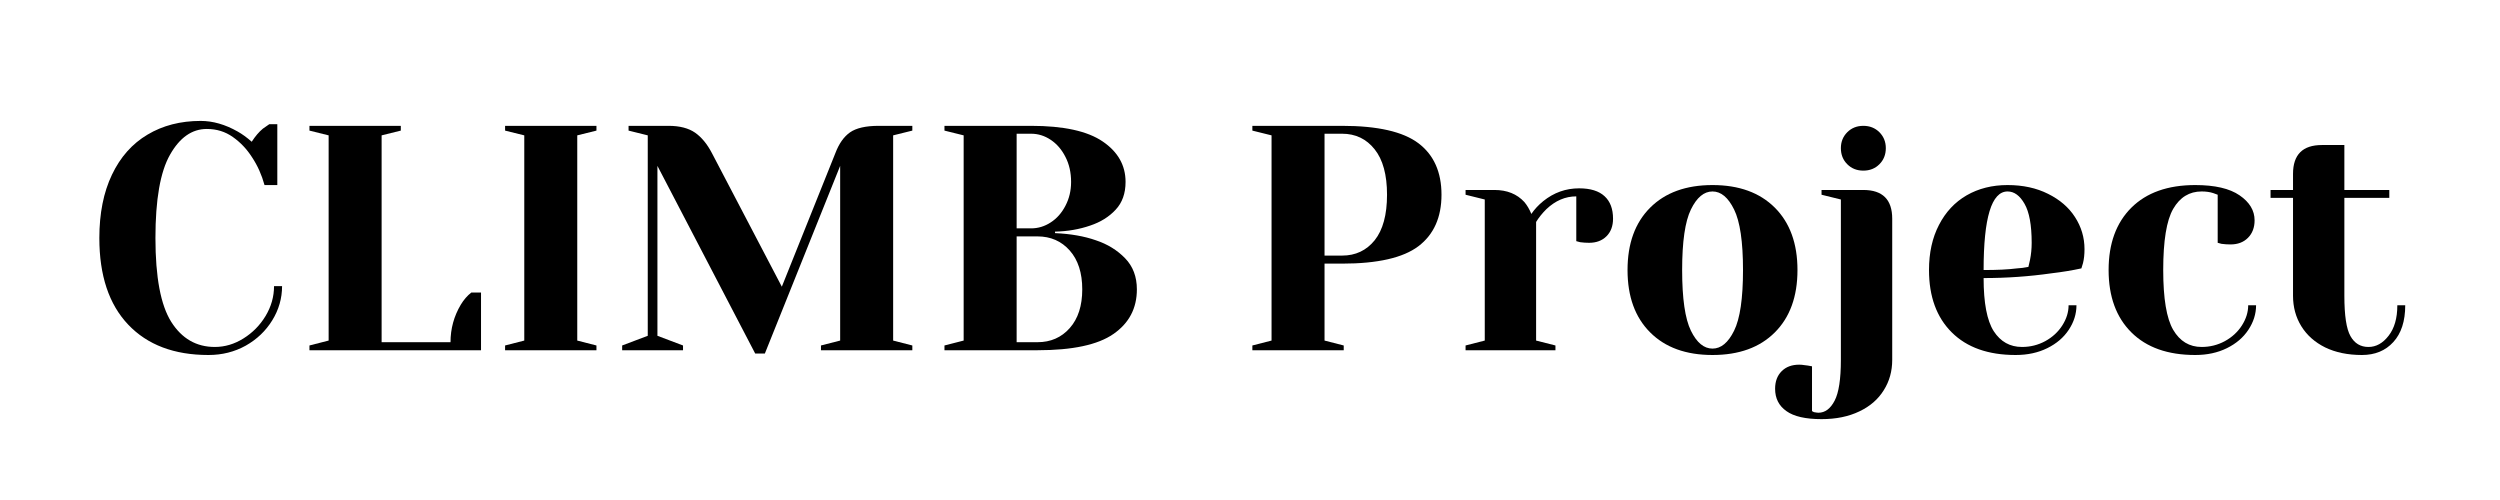
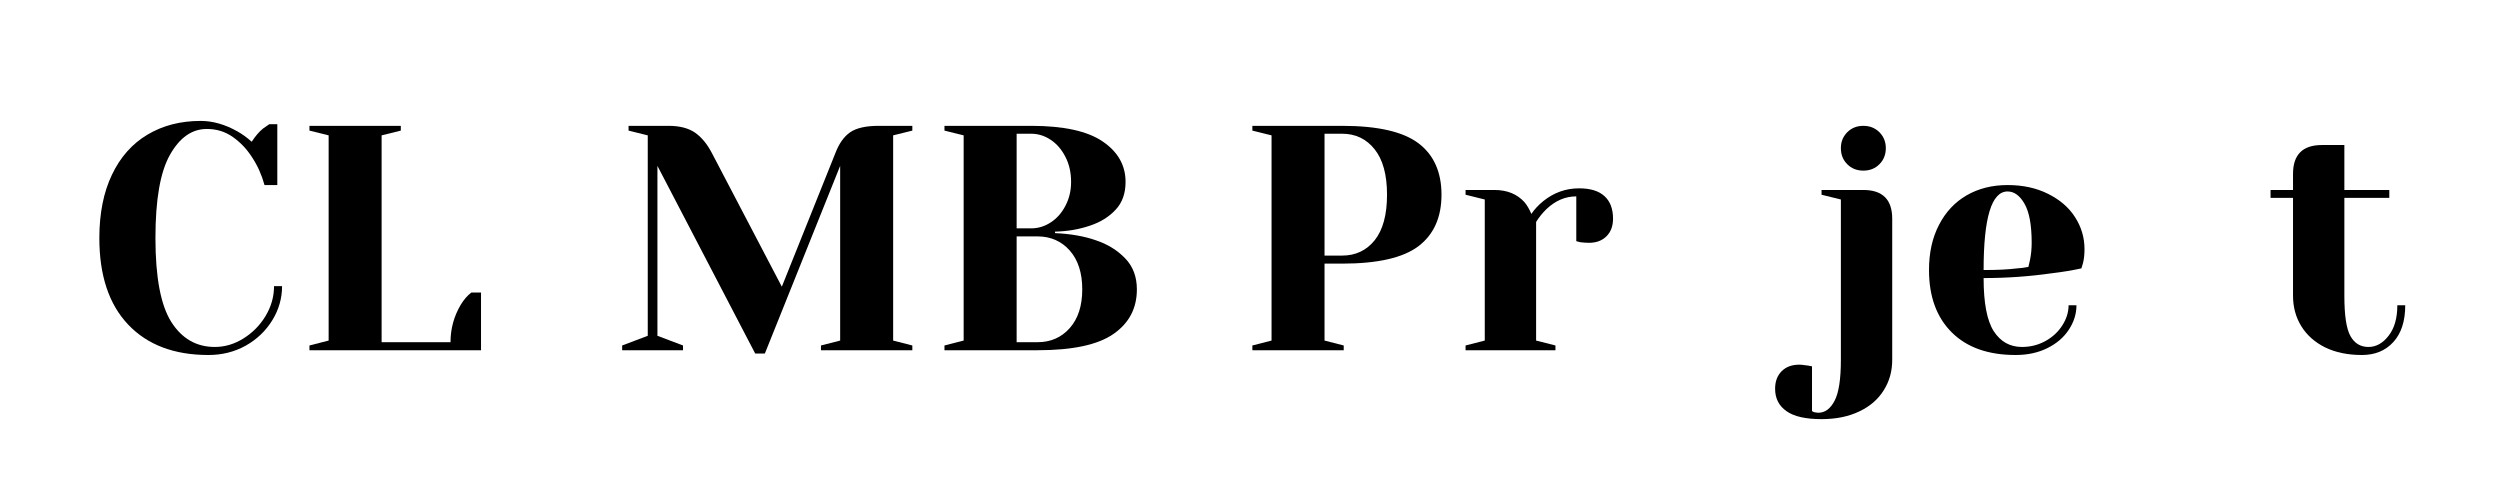
<svg xmlns="http://www.w3.org/2000/svg" width="350" zoomAndPan="magnify" viewBox="0 0 262.5 52.5" height="70" preserveAspectRatio="xMidYMid meet" version="1.0">
  <defs>
    <g />
  </defs>
  <g fill="#000000" fill-opacity="1">
    <g transform="translate(8.915, 36.775)">
      <g>
        <path d="M 12.969 0.5 C 9.375 0.5 6.566 -0.562 4.547 -2.688 C 2.523 -4.82 1.516 -7.852 1.516 -11.781 C 1.516 -14.363 1.957 -16.582 2.844 -18.438 C 3.727 -20.289 4.973 -21.691 6.578 -22.641 C 8.18 -23.598 10.039 -24.078 12.156 -24.078 C 13.438 -24.078 14.727 -23.707 16.031 -22.969 C 16.52 -22.695 17.016 -22.336 17.516 -21.891 C 17.891 -22.473 18.281 -22.93 18.688 -23.266 C 19.094 -23.555 19.316 -23.711 19.359 -23.734 L 20.203 -23.734 L 20.203 -17.344 L 18.859 -17.344 C 18.566 -18.414 18.129 -19.391 17.547 -20.266 C 17.004 -21.117 16.332 -21.828 15.531 -22.391 C 14.738 -22.953 13.828 -23.234 12.797 -23.234 C 11.242 -23.234 9.957 -22.332 8.938 -20.531 C 7.914 -18.738 7.406 -15.82 7.406 -11.781 C 7.406 -7.676 7.957 -4.742 9.062 -2.984 C 10.176 -1.223 11.703 -0.344 13.641 -0.344 C 14.691 -0.344 15.691 -0.641 16.641 -1.234 C 17.598 -1.828 18.375 -2.613 18.969 -3.594 C 19.562 -4.582 19.859 -5.629 19.859 -6.734 L 20.703 -6.734 C 20.703 -5.453 20.359 -4.254 19.672 -3.141 C 18.992 -2.035 18.066 -1.148 16.891 -0.484 C 15.711 0.172 14.406 0.5 12.969 0.5 Z M 12.969 0.5 " />
      </g>
    </g>
  </g>
  <g fill="#000000" fill-opacity="1">
    <g transform="translate(30.804, 36.775)">
      <g>
        <path d="M 1.688 -0.5 L 3.703 -1.016 L 3.703 -22.562 L 1.688 -23.062 L 1.688 -23.562 L 11.281 -23.562 L 11.281 -23.062 L 9.266 -22.562 L 9.266 -0.844 L 16.5 -0.844 C 16.5 -2.258 16.859 -3.57 17.578 -4.781 C 17.891 -5.301 18.258 -5.727 18.688 -6.062 L 19.703 -6.062 L 19.703 0 L 1.688 0 Z M 1.688 -0.5 " />
      </g>
    </g>
  </g>
  <g fill="#000000" fill-opacity="1">
    <g transform="translate(51.346, 36.775)">
      <g>
-         <path d="M 1.688 0 L 1.688 -0.5 L 3.703 -1.016 L 3.703 -22.562 L 1.688 -23.062 L 1.688 -23.562 L 11.281 -23.562 L 11.281 -23.062 L 9.266 -22.562 L 9.266 -1.016 L 11.281 -0.5 L 11.281 0 Z M 1.688 0 " />
-       </g>
+         </g>
    </g>
  </g>
  <g fill="#000000" fill-opacity="1">
    <g transform="translate(64.311, 36.775)">
      <g>
        <path d="M 4.719 -19.359 L 4.719 -1.516 L 7.406 -0.5 L 7.406 0 L 1.016 0 L 1.016 -0.5 L 3.703 -1.516 L 3.703 -22.562 L 1.688 -23.062 L 1.688 -23.562 L 5.891 -23.562 C 7.055 -23.562 7.984 -23.32 8.672 -22.844 C 9.359 -22.363 9.945 -21.648 10.438 -20.703 L 17.781 -6.672 L 23.406 -20.703 C 23.781 -21.691 24.289 -22.414 24.938 -22.875 C 25.594 -23.332 26.598 -23.562 27.953 -23.562 L 31.484 -23.562 L 31.484 -23.062 L 29.469 -22.562 L 29.469 -1.016 L 31.484 -0.5 L 31.484 0 L 21.891 0 L 21.891 -0.5 L 23.906 -1.016 L 23.906 -19.359 L 16 0.344 L 14.984 0.344 Z M 4.719 -19.359 " />
      </g>
    </g>
  </g>
  <g fill="#000000" fill-opacity="1">
    <g transform="translate(97.481, 36.775)">
      <g>
        <path d="M 1.688 -0.5 L 3.703 -1.016 L 3.703 -22.562 L 1.688 -23.062 L 1.688 -23.562 L 10.781 -23.562 C 14.188 -23.562 16.691 -23.016 18.297 -21.922 C 19.898 -20.836 20.703 -19.422 20.703 -17.672 C 20.703 -16.461 20.352 -15.488 19.656 -14.75 C 18.969 -14.008 18.082 -13.457 17 -13.094 C 15.852 -12.695 14.617 -12.484 13.297 -12.453 L 13.297 -12.297 C 14.941 -12.223 16.367 -11.973 17.578 -11.547 C 18.805 -11.141 19.832 -10.508 20.656 -9.656 C 21.477 -8.812 21.891 -7.723 21.891 -6.391 C 21.891 -4.398 21.066 -2.836 19.422 -1.703 C 17.785 -0.566 15.129 0 11.453 0 L 1.688 0 Z M 10.781 -12.797 C 11.52 -12.797 12.207 -13.004 12.844 -13.422 C 13.488 -13.836 14.004 -14.422 14.391 -15.172 C 14.785 -15.922 14.984 -16.754 14.984 -17.672 C 14.984 -18.66 14.785 -19.535 14.391 -20.297 C 14.004 -21.066 13.488 -21.664 12.844 -22.094 C 12.207 -22.52 11.52 -22.734 10.781 -22.734 L 9.266 -22.734 L 9.266 -12.797 Z M 11.453 -0.844 C 12.836 -0.844 13.969 -1.336 14.844 -2.328 C 15.719 -3.316 16.156 -4.672 16.156 -6.391 C 16.156 -8.117 15.719 -9.477 14.844 -10.469 C 13.969 -11.457 12.836 -11.953 11.453 -11.953 L 9.266 -11.953 L 9.266 -0.844 Z M 11.453 -0.844 " />
      </g>
    </g>
  </g>
  <g fill="#000000" fill-opacity="1">
    <g transform="translate(120.381, 36.775)">
      <g />
    </g>
  </g>
  <g fill="#000000" fill-opacity="1">
    <g transform="translate(129.81, 36.775)">
      <g>
        <path d="M 1.688 -0.5 L 3.703 -1.016 L 3.703 -22.562 L 1.688 -23.062 L 1.688 -23.562 L 11.109 -23.562 C 14.836 -23.562 17.508 -22.953 19.125 -21.734 C 20.738 -20.516 21.547 -18.711 21.547 -16.328 C 21.547 -13.953 20.738 -12.148 19.125 -10.922 C 17.508 -9.703 14.836 -9.094 11.109 -9.094 L 9.266 -9.094 L 9.266 -1.016 L 11.281 -0.5 L 11.281 0 L 1.688 0 Z M 11.109 -9.938 C 12.523 -9.938 13.664 -10.473 14.531 -11.547 C 15.395 -12.629 15.828 -14.223 15.828 -16.328 C 15.828 -18.422 15.395 -20.008 14.531 -21.094 C 13.664 -22.188 12.523 -22.734 11.109 -22.734 L 9.266 -22.734 L 9.266 -9.938 Z M 11.109 -9.938 " />
      </g>
    </g>
  </g>
  <g fill="#000000" fill-opacity="1">
    <g transform="translate(152.541, 36.775)">
      <g>
        <path d="M 1.344 -0.5 L 3.359 -1.016 L 3.359 -15.828 L 1.344 -16.328 L 1.344 -16.828 L 4.375 -16.828 C 5.695 -16.828 6.742 -16.406 7.516 -15.562 C 7.805 -15.219 8.051 -14.801 8.25 -14.312 C 8.582 -14.801 9 -15.25 9.5 -15.656 C 10.613 -16.551 11.867 -17 13.266 -17 C 14.453 -17 15.344 -16.723 15.938 -16.172 C 16.531 -15.629 16.828 -14.844 16.828 -13.812 C 16.828 -13.039 16.598 -12.426 16.141 -11.969 C 15.68 -11.508 15.07 -11.281 14.312 -11.281 C 14 -11.281 13.688 -11.301 13.375 -11.344 L 12.969 -11.453 L 12.969 -16.156 C 11.82 -16.156 10.773 -15.707 9.828 -14.812 C 9.379 -14.363 9.02 -13.914 8.75 -13.469 L 8.75 -1.016 L 10.781 -0.5 L 10.781 0 L 1.344 0 Z M 1.344 -0.5 " />
      </g>
    </g>
  </g>
  <g fill="#000000" fill-opacity="1">
    <g transform="translate(169.547, 36.775)">
      <g>
-         <path d="M 10.266 0.5 C 7.484 0.5 5.301 -0.289 3.719 -1.875 C 2.133 -3.457 1.344 -5.641 1.344 -8.422 C 1.344 -11.203 2.133 -13.383 3.719 -14.969 C 5.301 -16.551 7.484 -17.344 10.266 -17.344 C 13.047 -17.344 15.227 -16.551 16.812 -14.969 C 18.395 -13.383 19.188 -11.203 19.188 -8.422 C 19.188 -5.641 18.395 -3.457 16.812 -1.875 C 15.227 -0.289 13.047 0.5 10.266 0.5 Z M 10.266 -0.172 C 11.16 -0.172 11.914 -0.797 12.531 -2.047 C 13.156 -3.305 13.469 -5.43 13.469 -8.422 C 13.469 -11.398 13.156 -13.52 12.531 -14.781 C 11.914 -16.039 11.16 -16.672 10.266 -16.672 C 9.367 -16.672 8.613 -16.039 8 -14.781 C 7.383 -13.52 7.078 -11.398 7.078 -8.422 C 7.078 -5.43 7.383 -3.305 8 -2.047 C 8.613 -0.797 9.367 -0.172 10.266 -0.172 Z M 10.266 -0.172 " />
-       </g>
+         </g>
    </g>
  </g>
  <g fill="#000000" fill-opacity="1">
    <g transform="translate(190.089, 36.775)">
      <g>
        <path d="M 1.172 7.234 C -0.504 7.234 -1.734 6.953 -2.516 6.391 C -3.305 5.836 -3.703 5.055 -3.703 4.047 C -3.703 3.273 -3.473 2.66 -3.016 2.203 C -2.555 1.742 -1.941 1.516 -1.172 1.516 C -0.992 1.516 -0.816 1.531 -0.641 1.562 C -0.461 1.594 -0.336 1.609 -0.266 1.609 L 0.172 1.688 L 0.172 6.391 L 0.375 6.5 C 0.594 6.539 0.75 6.562 0.844 6.562 C 1.539 6.562 2.109 6.141 2.547 5.297 C 2.984 4.461 3.203 3.035 3.203 1.016 L 3.203 -15.828 L 1.172 -16.328 L 1.172 -16.828 L 5.562 -16.828 C 7.582 -16.828 8.594 -15.82 8.594 -13.812 L 8.594 1.016 C 8.594 2.203 8.297 3.266 7.703 4.203 C 7.117 5.148 6.266 5.891 5.141 6.422 C 4.023 6.961 2.703 7.234 1.172 7.234 Z M 5.562 -18.859 C 4.883 -18.859 4.32 -19.082 3.875 -19.531 C 3.426 -19.977 3.203 -20.539 3.203 -21.219 C 3.203 -21.883 3.426 -22.441 3.875 -22.891 C 4.32 -23.336 4.883 -23.562 5.562 -23.562 C 6.238 -23.562 6.801 -23.336 7.25 -22.891 C 7.695 -22.441 7.922 -21.883 7.922 -21.219 C 7.922 -20.539 7.695 -19.977 7.25 -19.531 C 6.801 -19.082 6.238 -18.859 5.562 -18.859 Z M 5.562 -18.859 " />
      </g>
    </g>
  </g>
  <g fill="#000000" fill-opacity="1">
    <g transform="translate(201.201, 36.775)">
      <g>
        <path d="M 10.438 0.5 C 7.562 0.5 5.328 -0.289 3.734 -1.875 C 2.141 -3.457 1.344 -5.641 1.344 -8.422 C 1.344 -10.234 1.691 -11.812 2.391 -13.156 C 3.086 -14.508 4.055 -15.547 5.297 -16.266 C 6.547 -16.984 7.977 -17.344 9.594 -17.344 C 11.207 -17.344 12.625 -17.035 13.844 -16.422 C 15.07 -15.816 16.016 -15.004 16.672 -13.984 C 17.336 -12.961 17.672 -11.836 17.672 -10.609 C 17.672 -10.047 17.617 -9.562 17.516 -9.156 L 17.344 -8.594 C 16.375 -8.383 15.328 -8.211 14.203 -8.078 C 11.848 -7.742 9.473 -7.578 7.078 -7.578 C 7.078 -4.973 7.43 -3.113 8.141 -2 C 8.859 -0.895 9.848 -0.344 11.109 -0.344 C 11.984 -0.344 12.797 -0.547 13.547 -0.953 C 14.305 -1.367 14.906 -1.922 15.344 -2.609 C 15.781 -3.297 16 -4 16 -4.719 L 16.828 -4.719 C 16.828 -3.812 16.555 -2.953 16.016 -2.141 C 15.484 -1.336 14.734 -0.695 13.766 -0.219 C 12.805 0.258 11.695 0.5 10.438 0.5 Z M 7.078 -8.422 C 8.504 -8.422 9.672 -8.477 10.578 -8.594 C 10.953 -8.613 11.352 -8.664 11.781 -8.75 C 11.801 -8.863 11.859 -9.113 11.953 -9.5 C 12.066 -10.062 12.125 -10.656 12.125 -11.281 C 12.125 -13.145 11.875 -14.508 11.375 -15.375 C 10.883 -16.238 10.289 -16.672 9.594 -16.672 C 7.914 -16.672 7.078 -13.922 7.078 -8.422 Z M 7.078 -8.422 " />
      </g>
    </g>
  </g>
  <g fill="#000000" fill-opacity="1">
    <g transform="translate(220.06, 36.775)">
      <g>
-         <path d="M 10.438 0.5 C 7.562 0.5 5.328 -0.289 3.734 -1.875 C 2.141 -3.457 1.344 -5.641 1.344 -8.422 C 1.344 -11.203 2.141 -13.383 3.734 -14.969 C 5.328 -16.551 7.562 -17.344 10.438 -17.344 C 12.5 -17.344 14.051 -16.984 15.094 -16.266 C 16.145 -15.547 16.672 -14.672 16.672 -13.641 C 16.672 -12.879 16.438 -12.266 15.969 -11.797 C 15.508 -11.336 14.898 -11.109 14.141 -11.109 C 13.828 -11.109 13.516 -11.129 13.203 -11.172 L 12.797 -11.281 L 12.797 -16.328 L 12.328 -16.5 C 11.984 -16.613 11.578 -16.672 11.109 -16.672 C 9.828 -16.672 8.832 -16.062 8.125 -14.844 C 7.426 -13.633 7.078 -11.492 7.078 -8.422 C 7.078 -5.43 7.426 -3.336 8.125 -2.141 C 8.832 -0.941 9.828 -0.344 11.109 -0.344 C 11.984 -0.344 12.797 -0.547 13.547 -0.953 C 14.305 -1.367 14.906 -1.922 15.344 -2.609 C 15.781 -3.297 16 -4 16 -4.719 L 16.828 -4.719 C 16.828 -3.812 16.555 -2.953 16.016 -2.141 C 15.484 -1.336 14.734 -0.695 13.766 -0.219 C 12.805 0.258 11.695 0.5 10.438 0.5 Z M 10.438 0.5 " />
-       </g>
+         </g>
    </g>
  </g>
  <g fill="#000000" fill-opacity="1">
    <g transform="translate(237.908, 36.775)">
      <g>
        <path d="M 10.094 0.5 C 8.613 0.5 7.328 0.234 6.234 -0.297 C 5.148 -0.836 4.316 -1.578 3.734 -2.516 C 3.148 -3.461 2.859 -4.531 2.859 -5.719 L 2.859 -16 L 0.5 -16 L 0.5 -16.828 L 2.859 -16.828 L 2.859 -18.516 C 2.859 -20.535 3.867 -21.547 5.891 -21.547 L 8.25 -21.547 L 8.25 -16.828 L 12.969 -16.828 L 12.969 -16 L 8.25 -16 L 8.25 -5.719 C 8.25 -3.656 8.461 -2.242 8.891 -1.484 C 9.316 -0.723 9.945 -0.344 10.781 -0.344 C 11.582 -0.344 12.285 -0.734 12.891 -1.516 C 13.504 -2.297 13.812 -3.363 13.812 -4.719 L 14.641 -4.719 C 14.641 -3.051 14.223 -1.766 13.391 -0.859 C 12.566 0.047 11.469 0.5 10.094 0.5 Z M 10.094 0.5 " />
      </g>
    </g>
  </g>
</svg>